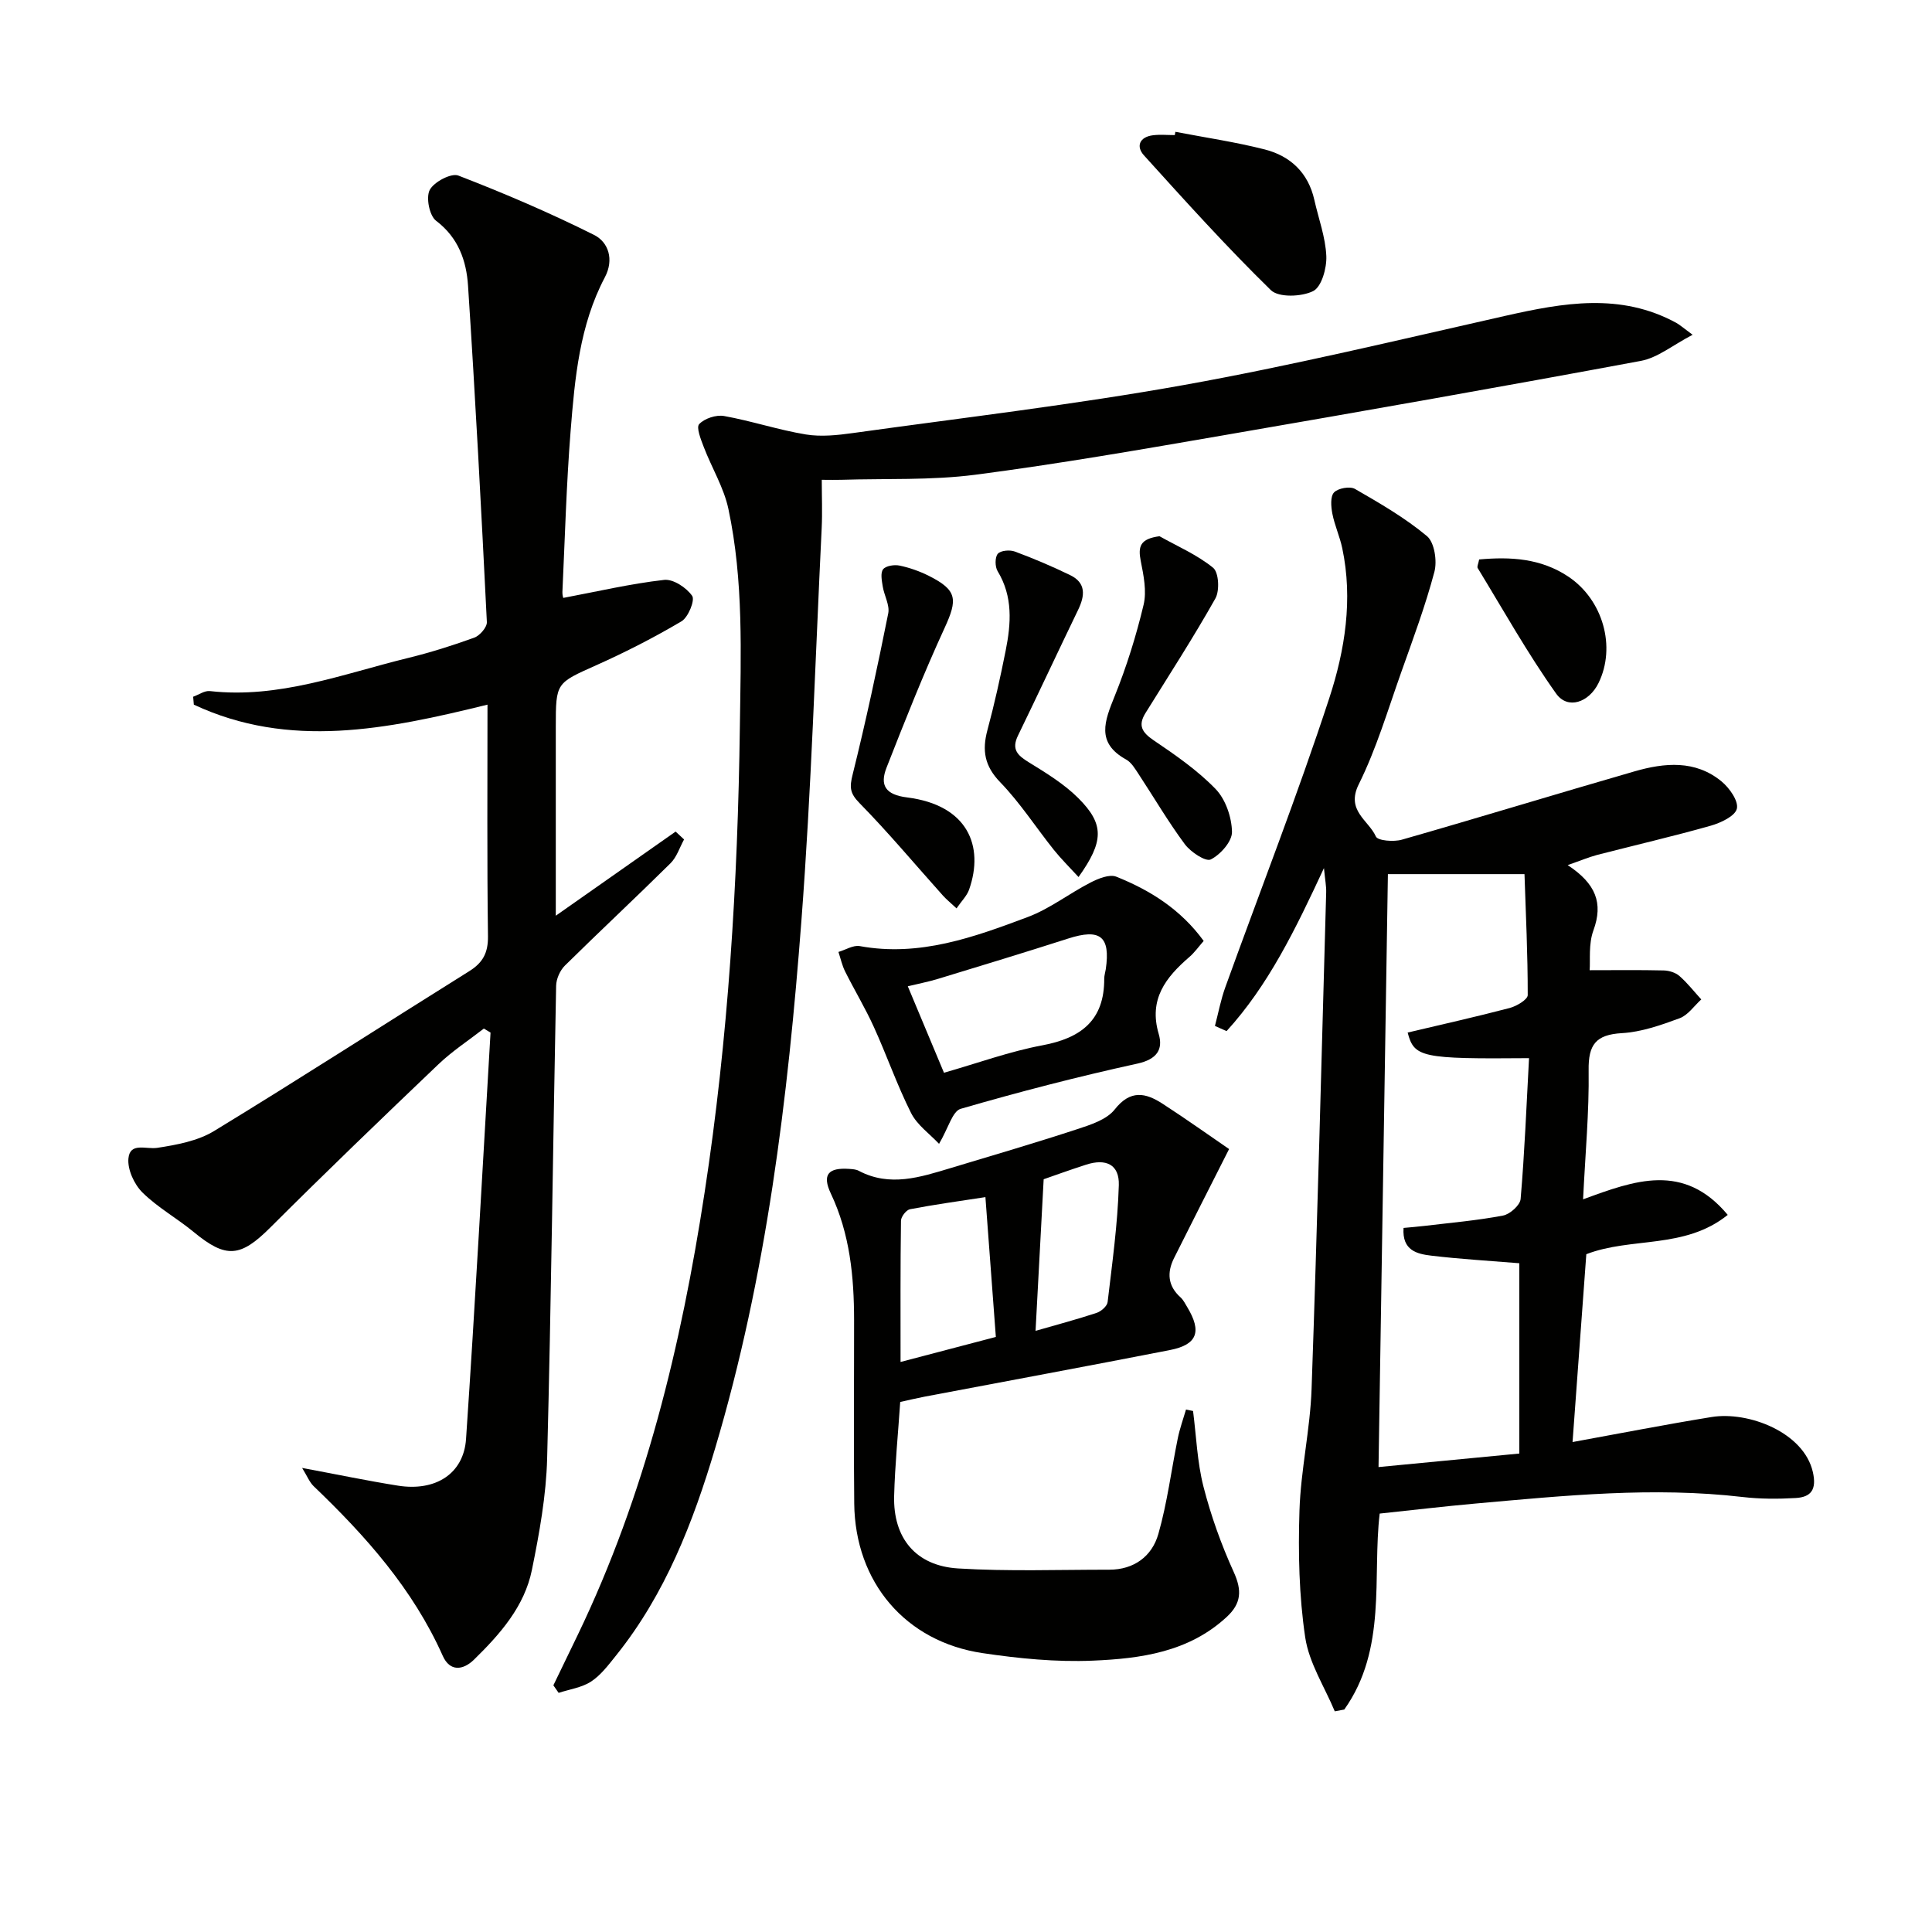
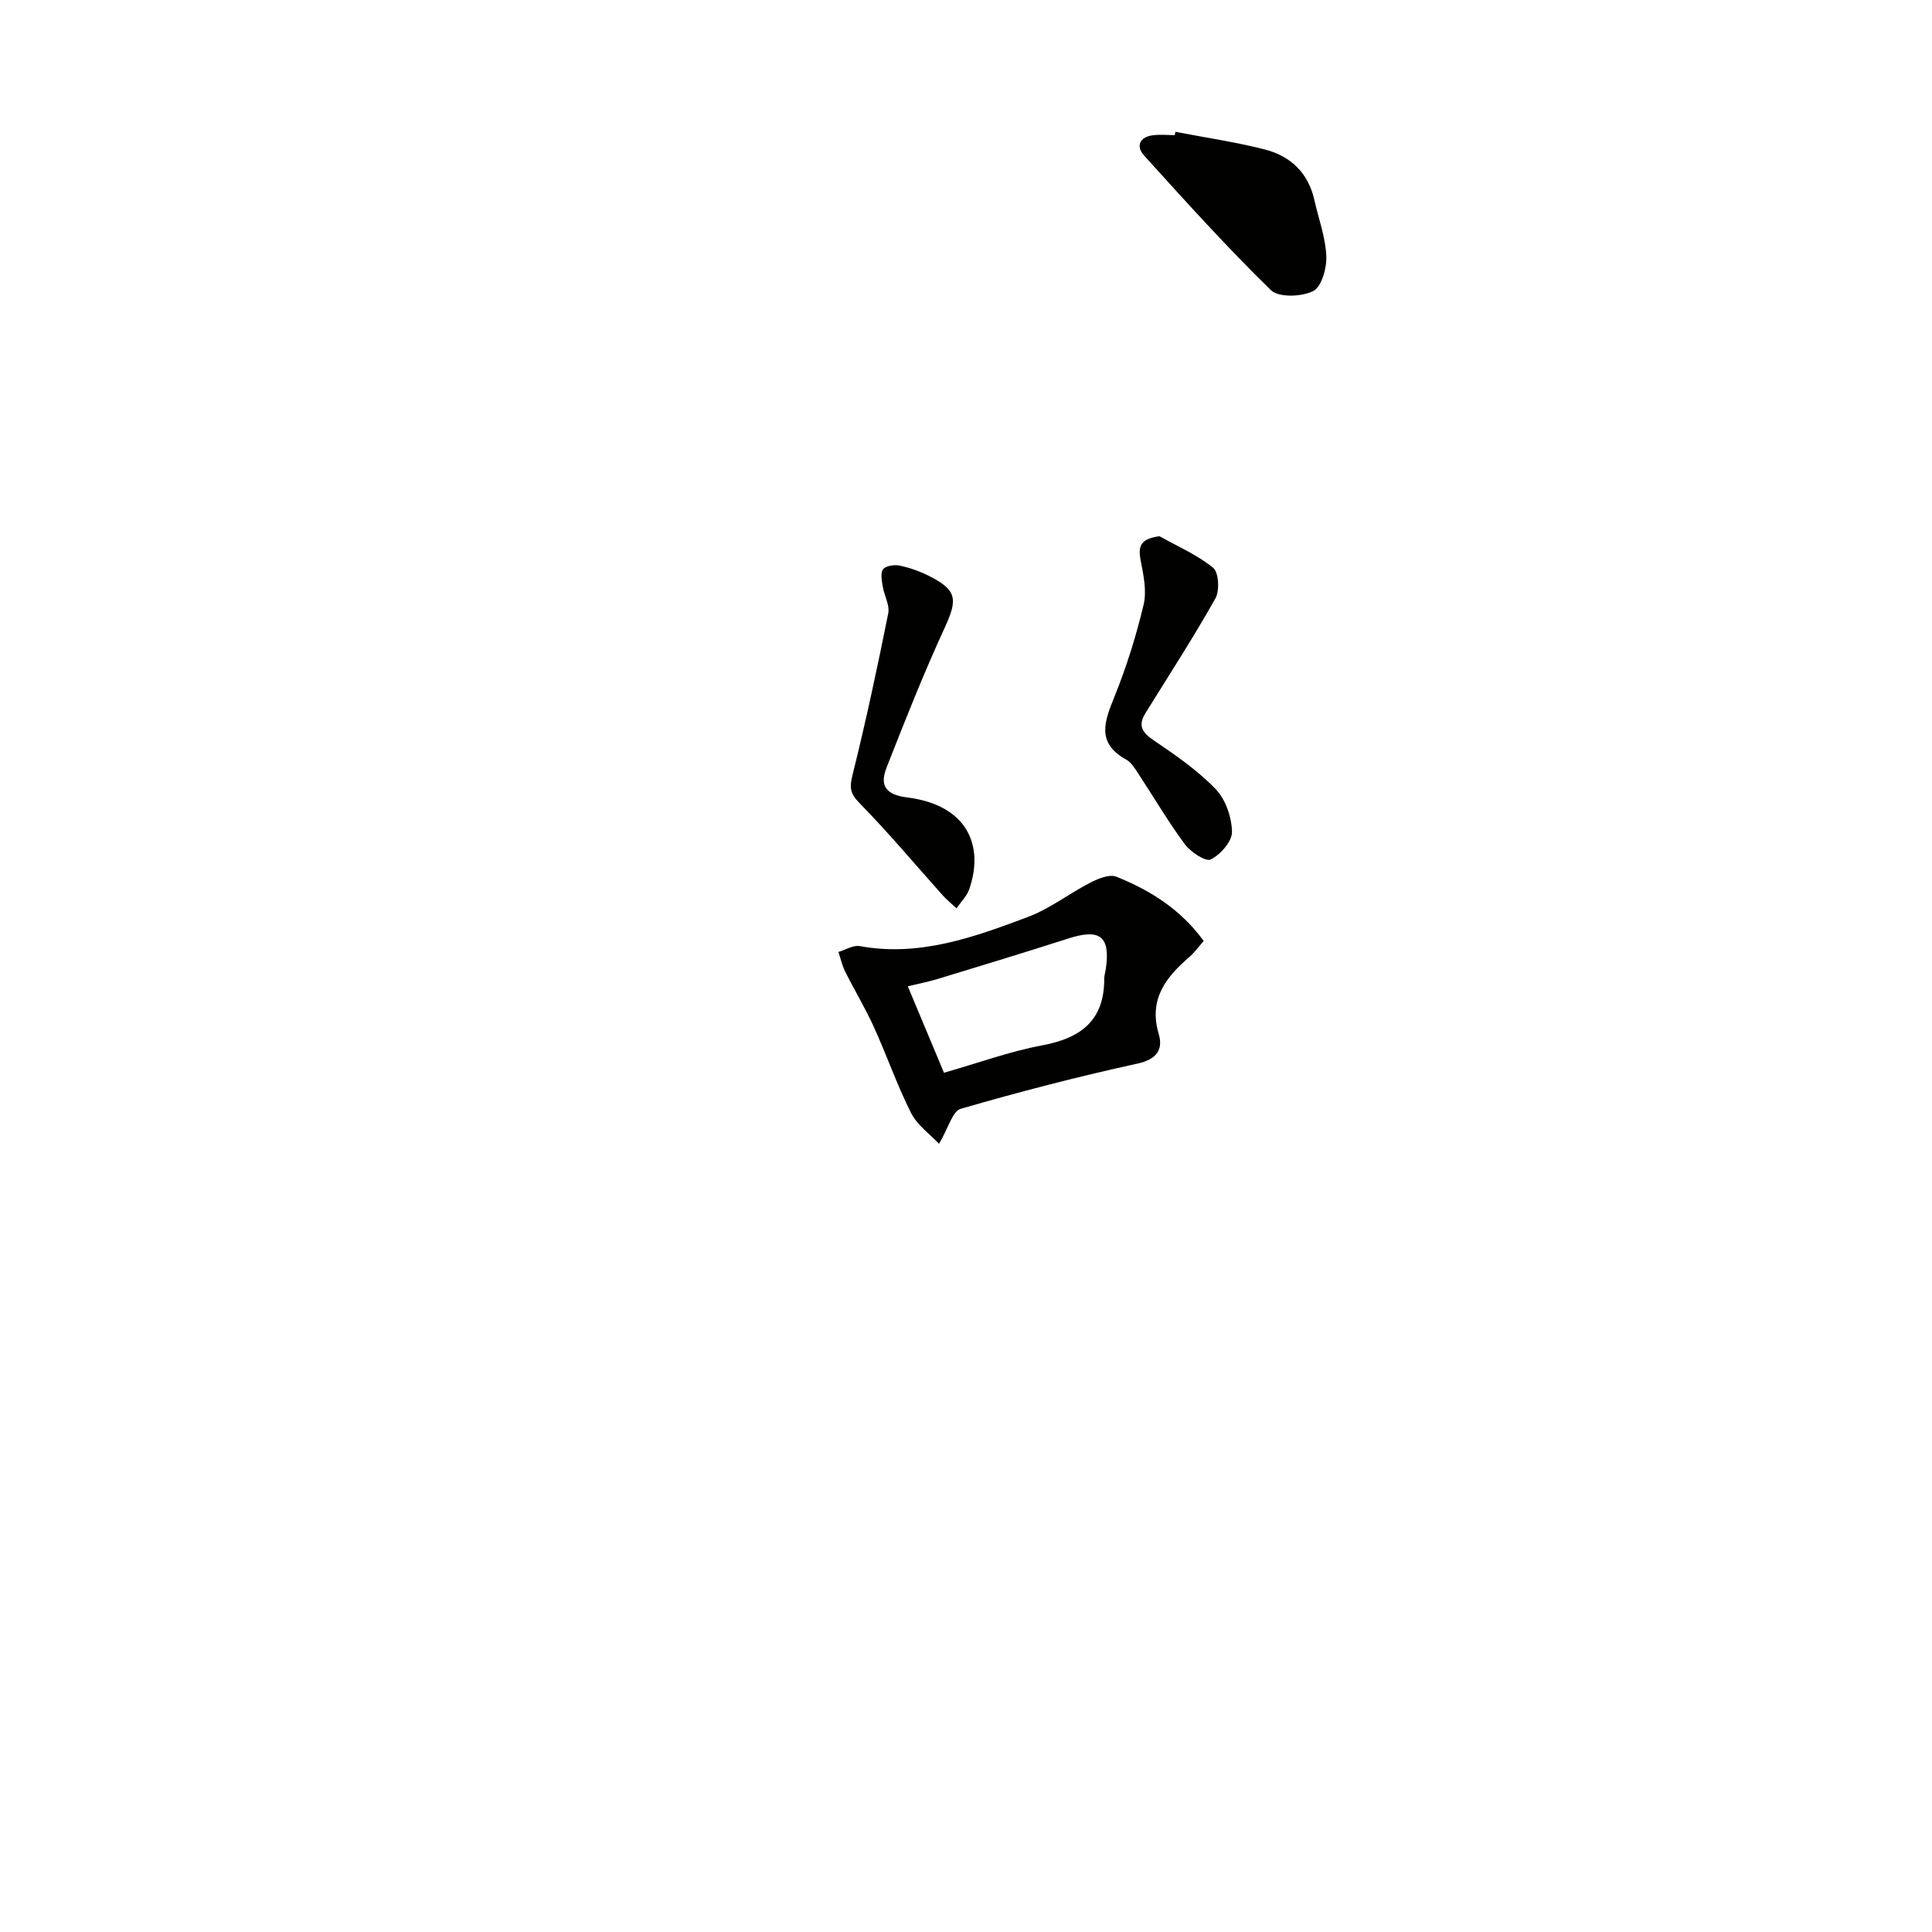
<svg xmlns="http://www.w3.org/2000/svg" enable-background="new 0 0 400 400" viewBox="0 0 400 400">
  <g fill="#010100">
-     <path d="m100.93 145.89c-20.88 5.14-41.01 9.25-60.8 0-.05-.55-.09-1.09-.14-1.64 1.16-.41 2.36-1.29 3.46-1.17 14.31 1.61 27.48-3.53 40.94-6.83 4.67-1.14 9.28-2.59 13.8-4.23 1.15-.42 2.66-2.16 2.61-3.23-1.15-23.23-2.38-46.45-3.9-69.66-.34-5.14-1.99-9.92-6.61-13.42-1.39-1.05-2.13-4.82-1.32-6.38.86-1.66 4.45-3.56 5.93-2.98 9.53 3.68 18.96 7.72 28.1 12.29 2.99 1.5 4.16 5.11 2.24 8.75-5.26 9.96-6.23 20.93-7.1 31.83-.88 11.09-1.18 22.23-1.7 33.35-.03.62.19 1.26.18 1.22 7.06-1.33 13.93-2.94 20.89-3.73 1.87-.21 4.63 1.61 5.8 3.32.61.9-.82 4.43-2.22 5.26-5.68 3.36-11.59 6.38-17.62 9.08-8.32 3.73-8.4 3.56-8.4 12.73v39.14c8.73-6.13 16.77-11.78 24.81-17.42.58.54 1.16 1.08 1.75 1.63-.92 1.67-1.52 3.66-2.82 4.94-7.21 7.13-14.63 14.05-21.85 21.17-1.01 1-1.79 2.75-1.82 4.18-.65 32.61-1.01 65.24-1.86 97.85-.2 7.72-1.61 15.48-3.15 23.08-1.54 7.59-6.59 13.3-11.97 18.57-2.35 2.3-5.04 2.49-6.49-.76-6.17-13.84-15.97-24.83-26.73-35.13-.86-.83-1.33-2.07-2.39-3.78 7.19 1.34 13.5 2.66 19.85 3.67 7.76 1.23 13.6-2.45 14.09-9.67 1.9-28.03 3.41-56.09 5.07-84.13-.46-.28-.92-.56-1.38-.84-3.15 2.45-6.54 4.66-9.41 7.4-11.68 11.14-23.31 22.32-34.73 33.72-6.23 6.23-9.18 6.58-15.93 1.01-3.45-2.85-7.47-5.07-10.62-8.19-1.71-1.69-3.12-4.77-2.9-7.05.32-3.41 3.65-1.84 5.97-2.19 4.03-.62 8.37-1.42 11.77-3.49 17.74-10.81 35.19-22.08 52.81-33.08 2.82-1.76 3.93-3.79 3.89-7.23-.21-15.82-.1-31.63-.1-47.96z" />
-     <path d="m324.57 179.11c5.83 3.84 7.4 7.85 5.33 13.52-1.04 2.83-.62 6.19-.78 8.24 5.42 0 10.39-.07 15.35.05 1.1.03 2.43.44 3.23 1.14 1.66 1.45 3.03 3.22 4.53 4.86-1.48 1.34-2.75 3.26-4.49 3.9-3.85 1.42-7.9 2.85-11.94 3.08-5.4.31-6.97 2.38-6.89 7.69.12 8.61-.69 17.24-1.15 26.72 10.64-3.91 20.83-7.72 29.95 3.22-8.94 7.18-19.92 4.52-29.28 8.14-.94 12.76-1.89 25.76-2.85 38.89 9.61-1.75 19.17-3.62 28.78-5.18 7.63-1.24 19.09 3.16 20.97 11.38.82 3.6-.33 5.21-3.57 5.39-3.64.21-7.35.21-10.96-.21-18.5-2.16-36.89-.29-55.28 1.35-6.49.58-12.97 1.35-19.87 2.08-1.55 13.03 1.58 28.02-7.33 40.57-.66.12-1.31.25-1.97.37-2.12-5.09-5.33-10.02-6.12-15.31-1.28-8.61-1.47-17.48-1.19-26.2.26-8.44 2.22-16.83 2.51-25.27 1.2-34.25 2.06-68.51 3.02-102.77.04-1.27-.22-2.54-.46-5.03-5.92 12.73-11.51 24.26-20.16 33.75-.8-.36-1.61-.71-2.41-1.07.7-2.67 1.21-5.41 2.14-7.99 7.2-19.97 14.95-39.76 21.55-59.93 3.23-9.88 4.91-20.41 2.67-30.99-.51-2.42-1.58-4.73-2.05-7.15-.28-1.45-.45-3.55.35-4.4.83-.88 3.3-1.32 4.34-.72 5.15 2.97 10.36 5.98 14.9 9.77 1.55 1.3 2.13 5.14 1.54 7.38-1.87 7.05-4.43 13.92-6.87 20.8-2.77 7.79-5.13 15.82-8.79 23.19-2.72 5.47 2.03 7.43 3.54 10.82.39.88 3.7 1.14 5.37.66 16.09-4.6 32.1-9.51 48.19-14.15 6.21-1.79 12.57-2.39 18 2.08 1.63 1.34 3.55 4.05 3.18 5.64-.35 1.54-3.33 2.94-5.4 3.53-7.8 2.21-15.71 4.03-23.56 6.06-1.74.47-3.4 1.17-6.07 2.1zm-8 39.97c-22.25.19-23.79-.15-25.13-5.3 7.05-1.67 14.13-3.25 21.14-5.09 1.43-.38 3.71-1.74 3.72-2.66.01-8.36-.39-16.71-.67-25.05-10.25 0-19.25 0-28.28 0-.64 40.17-1.28 81.15-1.94 122.76 10.37-1 19.85-1.9 29.15-2.8 0-13.9 0-26.8 0-39.4-6.34-.52-12.31-.86-18.23-1.57-2.92-.35-6.07-1.05-5.74-5.74 1.47-.14 2.9-.25 4.32-.42 5.43-.65 10.91-1.12 16.27-2.14 1.44-.27 3.55-2.16 3.65-3.44.82-9.56 1.2-19.16 1.74-29.15z" />
-     <path d="m114.57 348.93c1.69-3.5 3.39-6.99 5.07-10.49 13.96-29.02 21.4-59.93 26.24-91.54 4.9-31.94 6.87-64.09 7.3-96.4.2-15.15.8-30.24-2.37-45.12-.94-4.43-3.45-8.51-5.09-12.8-.6-1.57-1.62-4.08-.96-4.77 1.1-1.18 3.51-1.97 5.15-1.68 5.69 1.02 11.23 2.88 16.93 3.82 3.17.52 6.58.15 9.81-.3 22.84-3.18 45.78-5.87 68.47-9.94 22.32-4 44.41-9.33 66.54-14.32 11.99-2.7 23.83-4.84 35.39 1.45.71.39 1.33.96 3.39 2.47-4.08 2.12-7.22 4.76-10.73 5.41-28.7 5.34-57.45 10.41-86.21 15.37-17.16 2.96-34.32 5.96-51.58 8.2-9.14 1.18-18.5.76-27.75 1.05-1.13.04-2.27 0-4.03 0 0 3.45.14 6.74-.02 10.02-1.32 27.06-2.14 54.16-4.19 81.17-2.8 36.92-7.24 73.67-17.87 109.33-4.57 15.35-10.33 30.21-20.52 42.9-1.56 1.94-3.13 4.05-5.15 5.38-1.93 1.26-4.47 1.61-6.73 2.35-.37-.51-.73-1.04-1.09-1.56z" />
-     <path d="m254.47 237.9c-4.16 8.23-7.81 15.39-11.4 22.58-1.48 2.97-1.31 5.74 1.34 8.12.6.54.98 1.34 1.41 2.05 3.04 5.05 2.07 7.75-3.58 8.86-16.92 3.31-33.86 6.44-50.8 9.65-1.62.31-3.22.7-5.06 1.1-.44 6.59-1.09 13.03-1.26 19.48-.22 8.7 4.48 14.45 13.24 14.99 10.4.64 20.86.25 31.29.26 5.14 0 8.85-2.77 10.17-7.38 1.85-6.46 2.68-13.22 4.03-19.83.41-2.01 1.12-3.97 1.7-5.95.49.1.97.2 1.46.3.67 5.22.86 10.57 2.15 15.64 1.55 6.05 3.69 12.03 6.28 17.72 1.72 3.79 1.57 6.47-1.45 9.27-7.87 7.3-17.83 8.64-27.76 9.06-7.57.32-15.28-.44-22.8-1.56-15.98-2.37-26.39-14.68-26.57-30.95-.14-12.65-.02-25.31-.03-37.97-.01-9.03-.86-17.87-4.81-26.22-1.85-3.91-.56-5.42 3.81-5.11.66.05 1.38.08 1.94.38 6.46 3.42 12.75 1.34 19.04-.55 8.73-2.63 17.47-5.19 26.13-8.03 2.81-.92 6.17-1.98 7.85-4.11 3.26-4.15 6.41-3.45 9.9-1.19 4.97 3.22 9.79 6.66 13.78 9.39zm-68.02 44.08c6.93-1.82 13.08-3.43 19.73-5.18-.73-9.8-1.43-19.16-2.16-28.95-5.59.86-10.63 1.55-15.62 2.51-.77.15-1.85 1.54-1.86 2.37-.14 9.43-.09 18.86-.09 29.25zm27.95-6.44c4.42-1.27 8.57-2.38 12.64-3.72.93-.31 2.18-1.39 2.28-2.24.95-8.06 2.08-16.12 2.32-24.21.13-4.27-2.65-5.57-6.77-4.24-3.29 1.06-6.55 2.24-8.79 3.02-.57 10.64-1.1 20.64-1.68 31.39z" />
    <path d="m249.21 194.81c-1.02 1.16-1.87 2.38-2.96 3.32-4.89 4.22-8.47 8.75-6.35 15.94.95 3.22-.39 5.26-4.42 6.14-12.29 2.69-24.5 5.85-36.58 9.36-1.71.5-2.55 3.98-4.48 7.25-1.95-2.08-4.55-3.9-5.8-6.4-2.9-5.77-5.02-11.92-7.7-17.8-1.78-3.92-4.02-7.63-5.95-11.49-.63-1.26-.93-2.69-1.38-4.04 1.48-.43 3.07-1.46 4.42-1.21 12.35 2.26 23.61-1.83 34.75-6.01 4.58-1.71 8.6-4.88 13-7.14 1.62-.83 3.95-1.79 5.36-1.22 6.99 2.8 13.31 6.74 18.09 13.3zm-53.77 27.29c7.04-2.01 13.6-4.41 20.38-5.68 8.01-1.5 12.84-5.18 12.8-13.8 0-.65.22-1.3.32-1.96.99-6.81-1.16-8.48-7.8-6.34-8.97 2.88-18 5.62-27.02 8.37-1.95.59-3.97.97-6.17 1.51 2.54 6.08 4.84 11.57 7.49 17.9z" />
    <path d="m243.35 27.29c6.17 1.19 12.42 2.1 18.5 3.65 5.32 1.36 9.01 4.83 10.27 10.45.87 3.88 2.31 7.72 2.48 11.62.11 2.49-.98 6.39-2.73 7.26-2.39 1.19-7.14 1.37-8.75-.2-9.13-8.92-17.71-18.43-26.28-27.91-1.71-1.89-.88-3.83 1.9-4.16 1.48-.18 2.99-.03 4.49-.03.04-.23.08-.45.12-.68z" />
    <path d="m240.06 111.02c3.76 2.11 7.82 3.85 11.11 6.54 1.17.96 1.37 4.72.47 6.33-4.54 8.07-9.59 15.87-14.48 23.74-1.59 2.56-.74 3.99 1.69 5.64 4.51 3.05 9.09 6.22 12.84 10.1 2.06 2.14 3.32 5.83 3.38 8.85.04 1.98-2.38 4.71-4.39 5.72-1.05.53-4.16-1.53-5.37-3.15-3.45-4.65-6.39-9.68-9.58-14.53-.73-1.1-1.49-2.41-2.58-3.01-6.29-3.48-4.44-7.98-2.37-13.12 2.47-6.12 4.46-12.5 5.99-18.92.67-2.82 0-6.09-.59-9.06-.6-3.04-.12-4.59 3.88-5.13z" />
    <path d="m198.04 188.07c-1.28-1.2-2.14-1.89-2.86-2.7-5.73-6.39-11.24-13-17.25-19.12-2.01-2.05-2.05-3.29-1.4-5.9 2.75-11.05 5.13-22.19 7.37-33.36.34-1.71-.84-3.69-1.14-5.57-.19-1.19-.51-2.81.08-3.56.58-.73 2.33-.99 3.42-.76 2.09.44 4.17 1.18 6.08 2.14 5.85 2.95 5.96 4.84 3.22 10.79-4.36 9.47-8.2 19.19-12.01 28.9-1.43 3.64-.25 5.61 4.26 6.17 12.55 1.58 16 10.07 12.83 19.09-.45 1.28-1.54 2.33-2.6 3.88z" />
-     <path d="m223.3 181.58c-1.88-2.05-3.61-3.75-5.11-5.62-3.72-4.66-6.98-9.74-11.1-14-3.25-3.35-3.79-6.57-2.66-10.78 1.46-5.43 2.68-10.94 3.78-16.46 1.12-5.61 1.54-11.19-1.66-16.46-.56-.92-.58-2.87.03-3.6.58-.69 2.49-.86 3.53-.47 3.89 1.44 7.72 3.07 11.45 4.88 3.33 1.61 3.07 4.26 1.66 7.18-4.19 8.67-8.25 17.39-12.46 26.05-1.38 2.84-.11 4.08 2.22 5.51 3.61 2.22 7.33 4.49 10.3 7.46 5.37 5.38 5.29 8.91.02 16.31z" />
-     <path d="m306.24 115.83c6.51-.59 12.8-.24 18.49 3.57 7.15 4.79 9.91 14.53 6.22 22.03-1.97 4.01-6.37 5.55-8.77 2.17-5.91-8.31-10.92-17.27-16.24-25.99-.18-.31.15-.93.3-1.78z" />
+     <path d="m306.24 115.83z" />
  </g>
</svg>